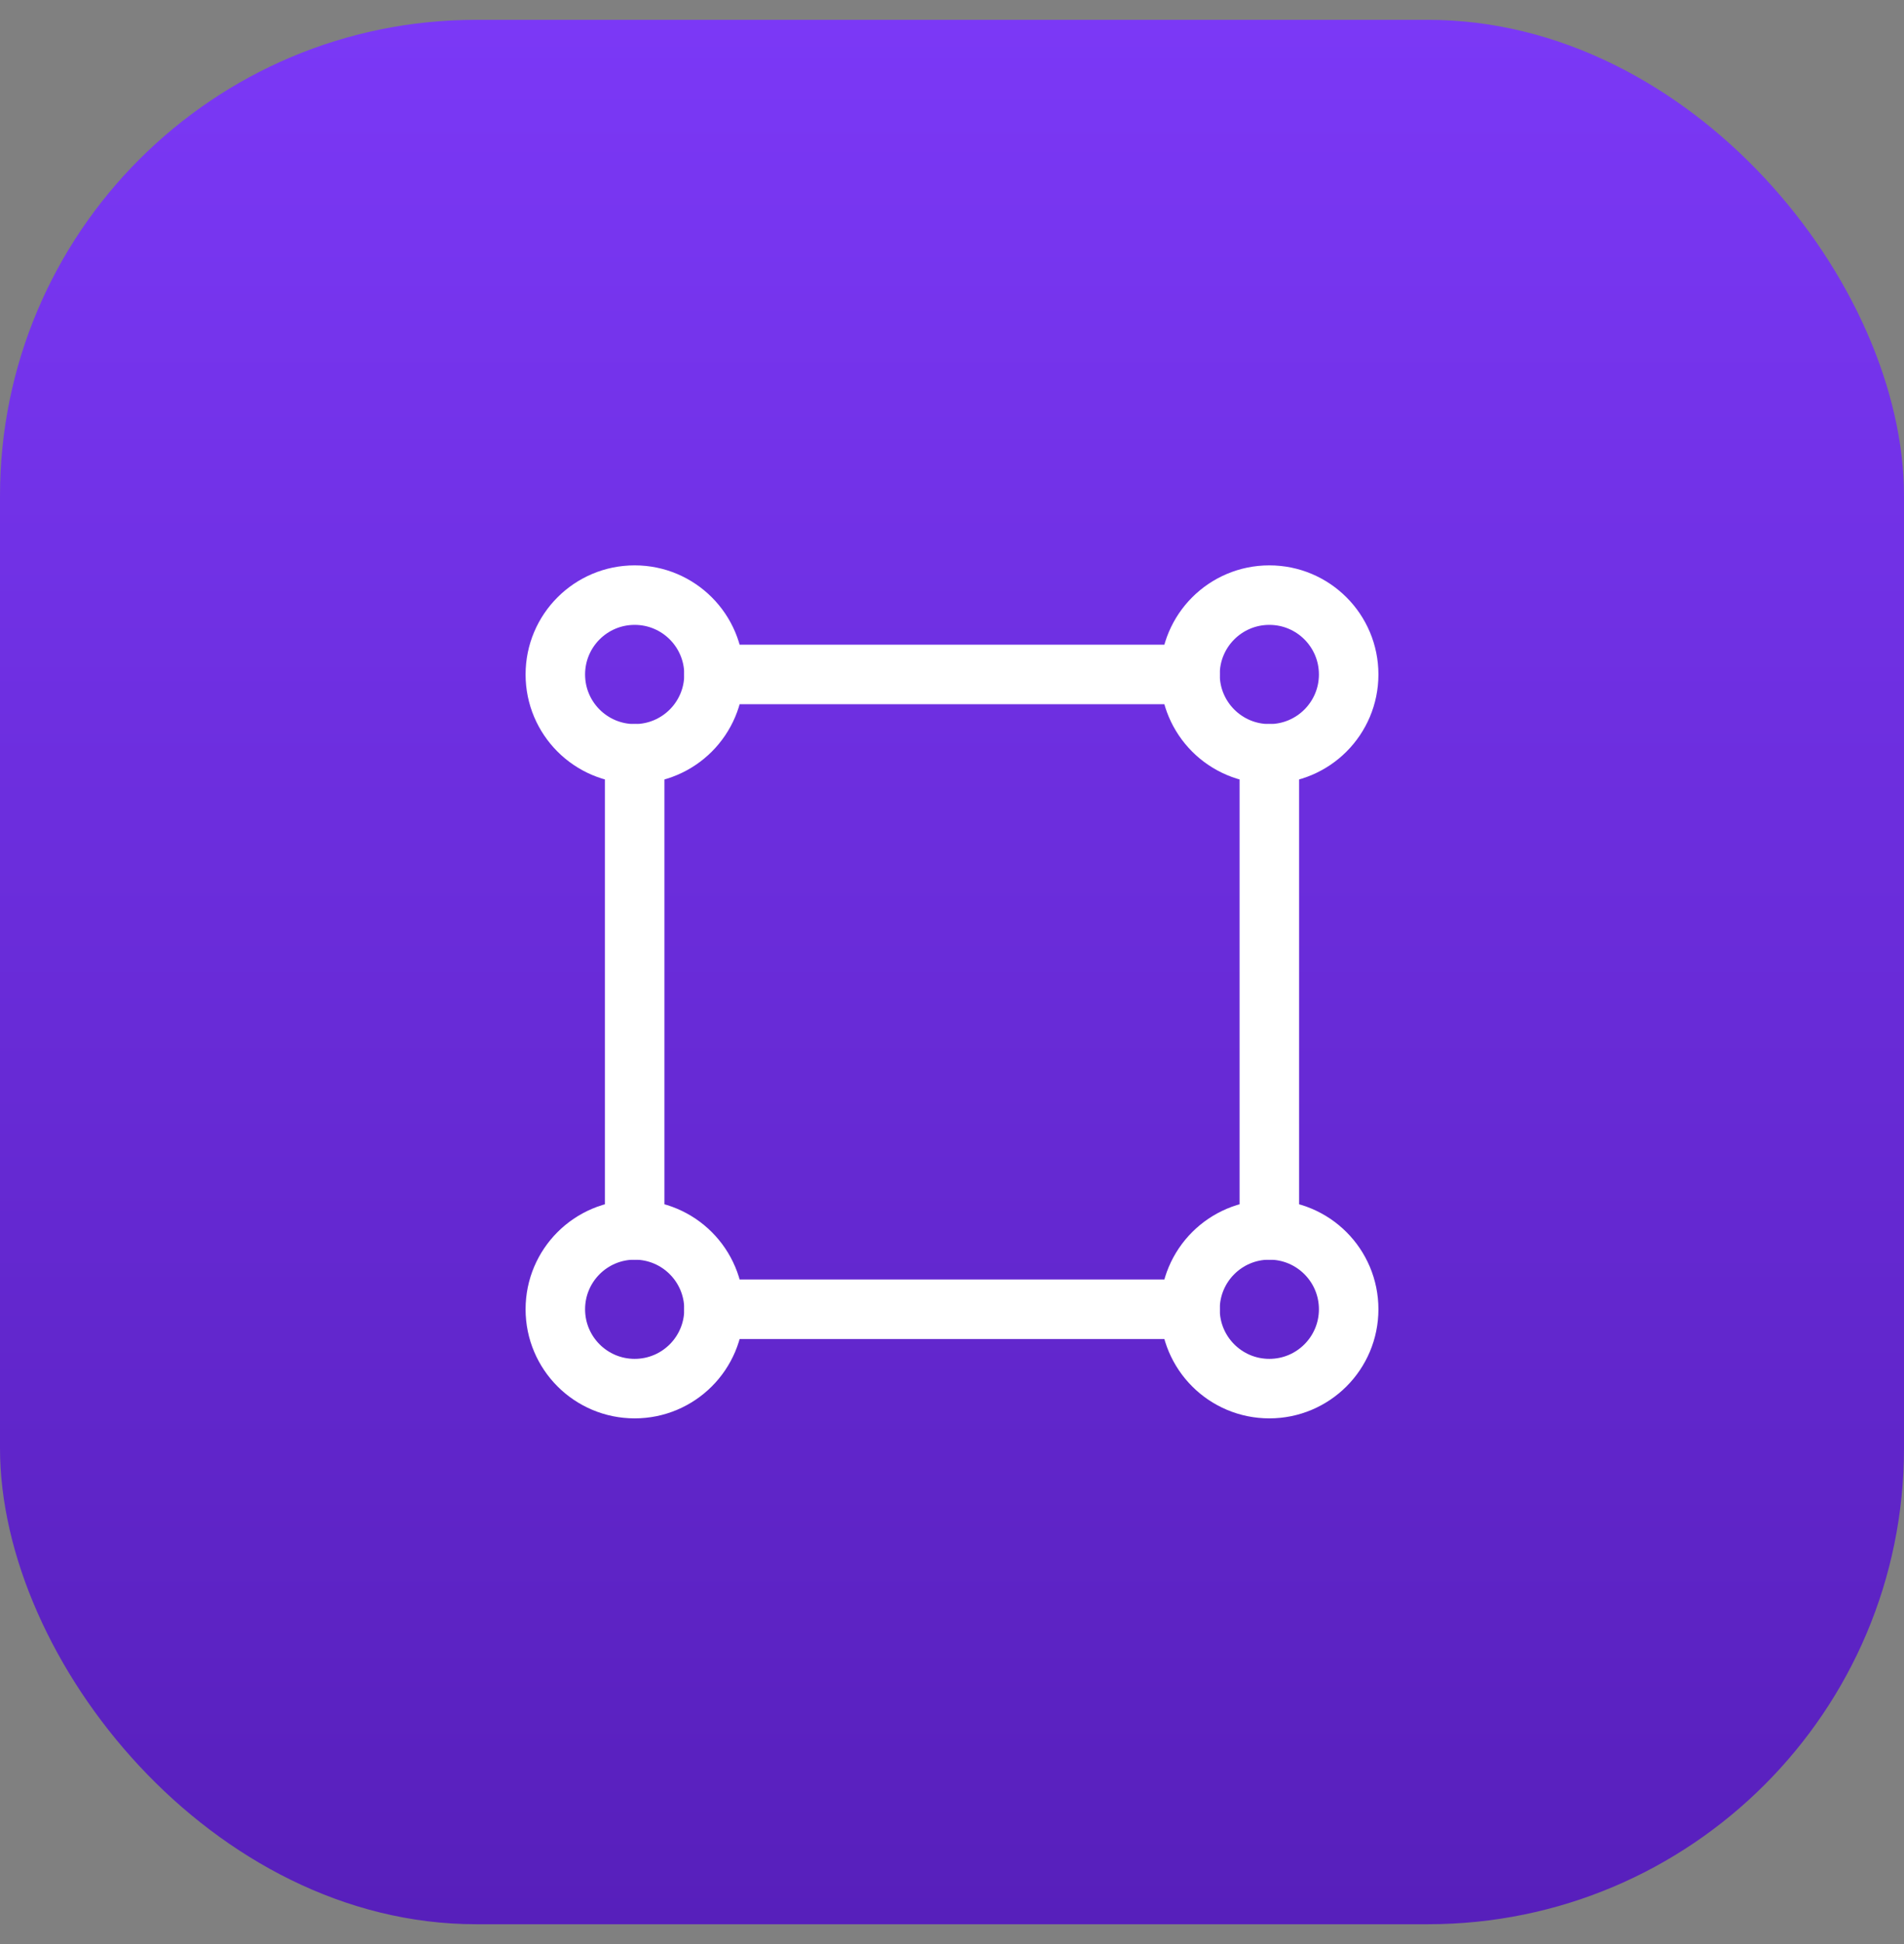
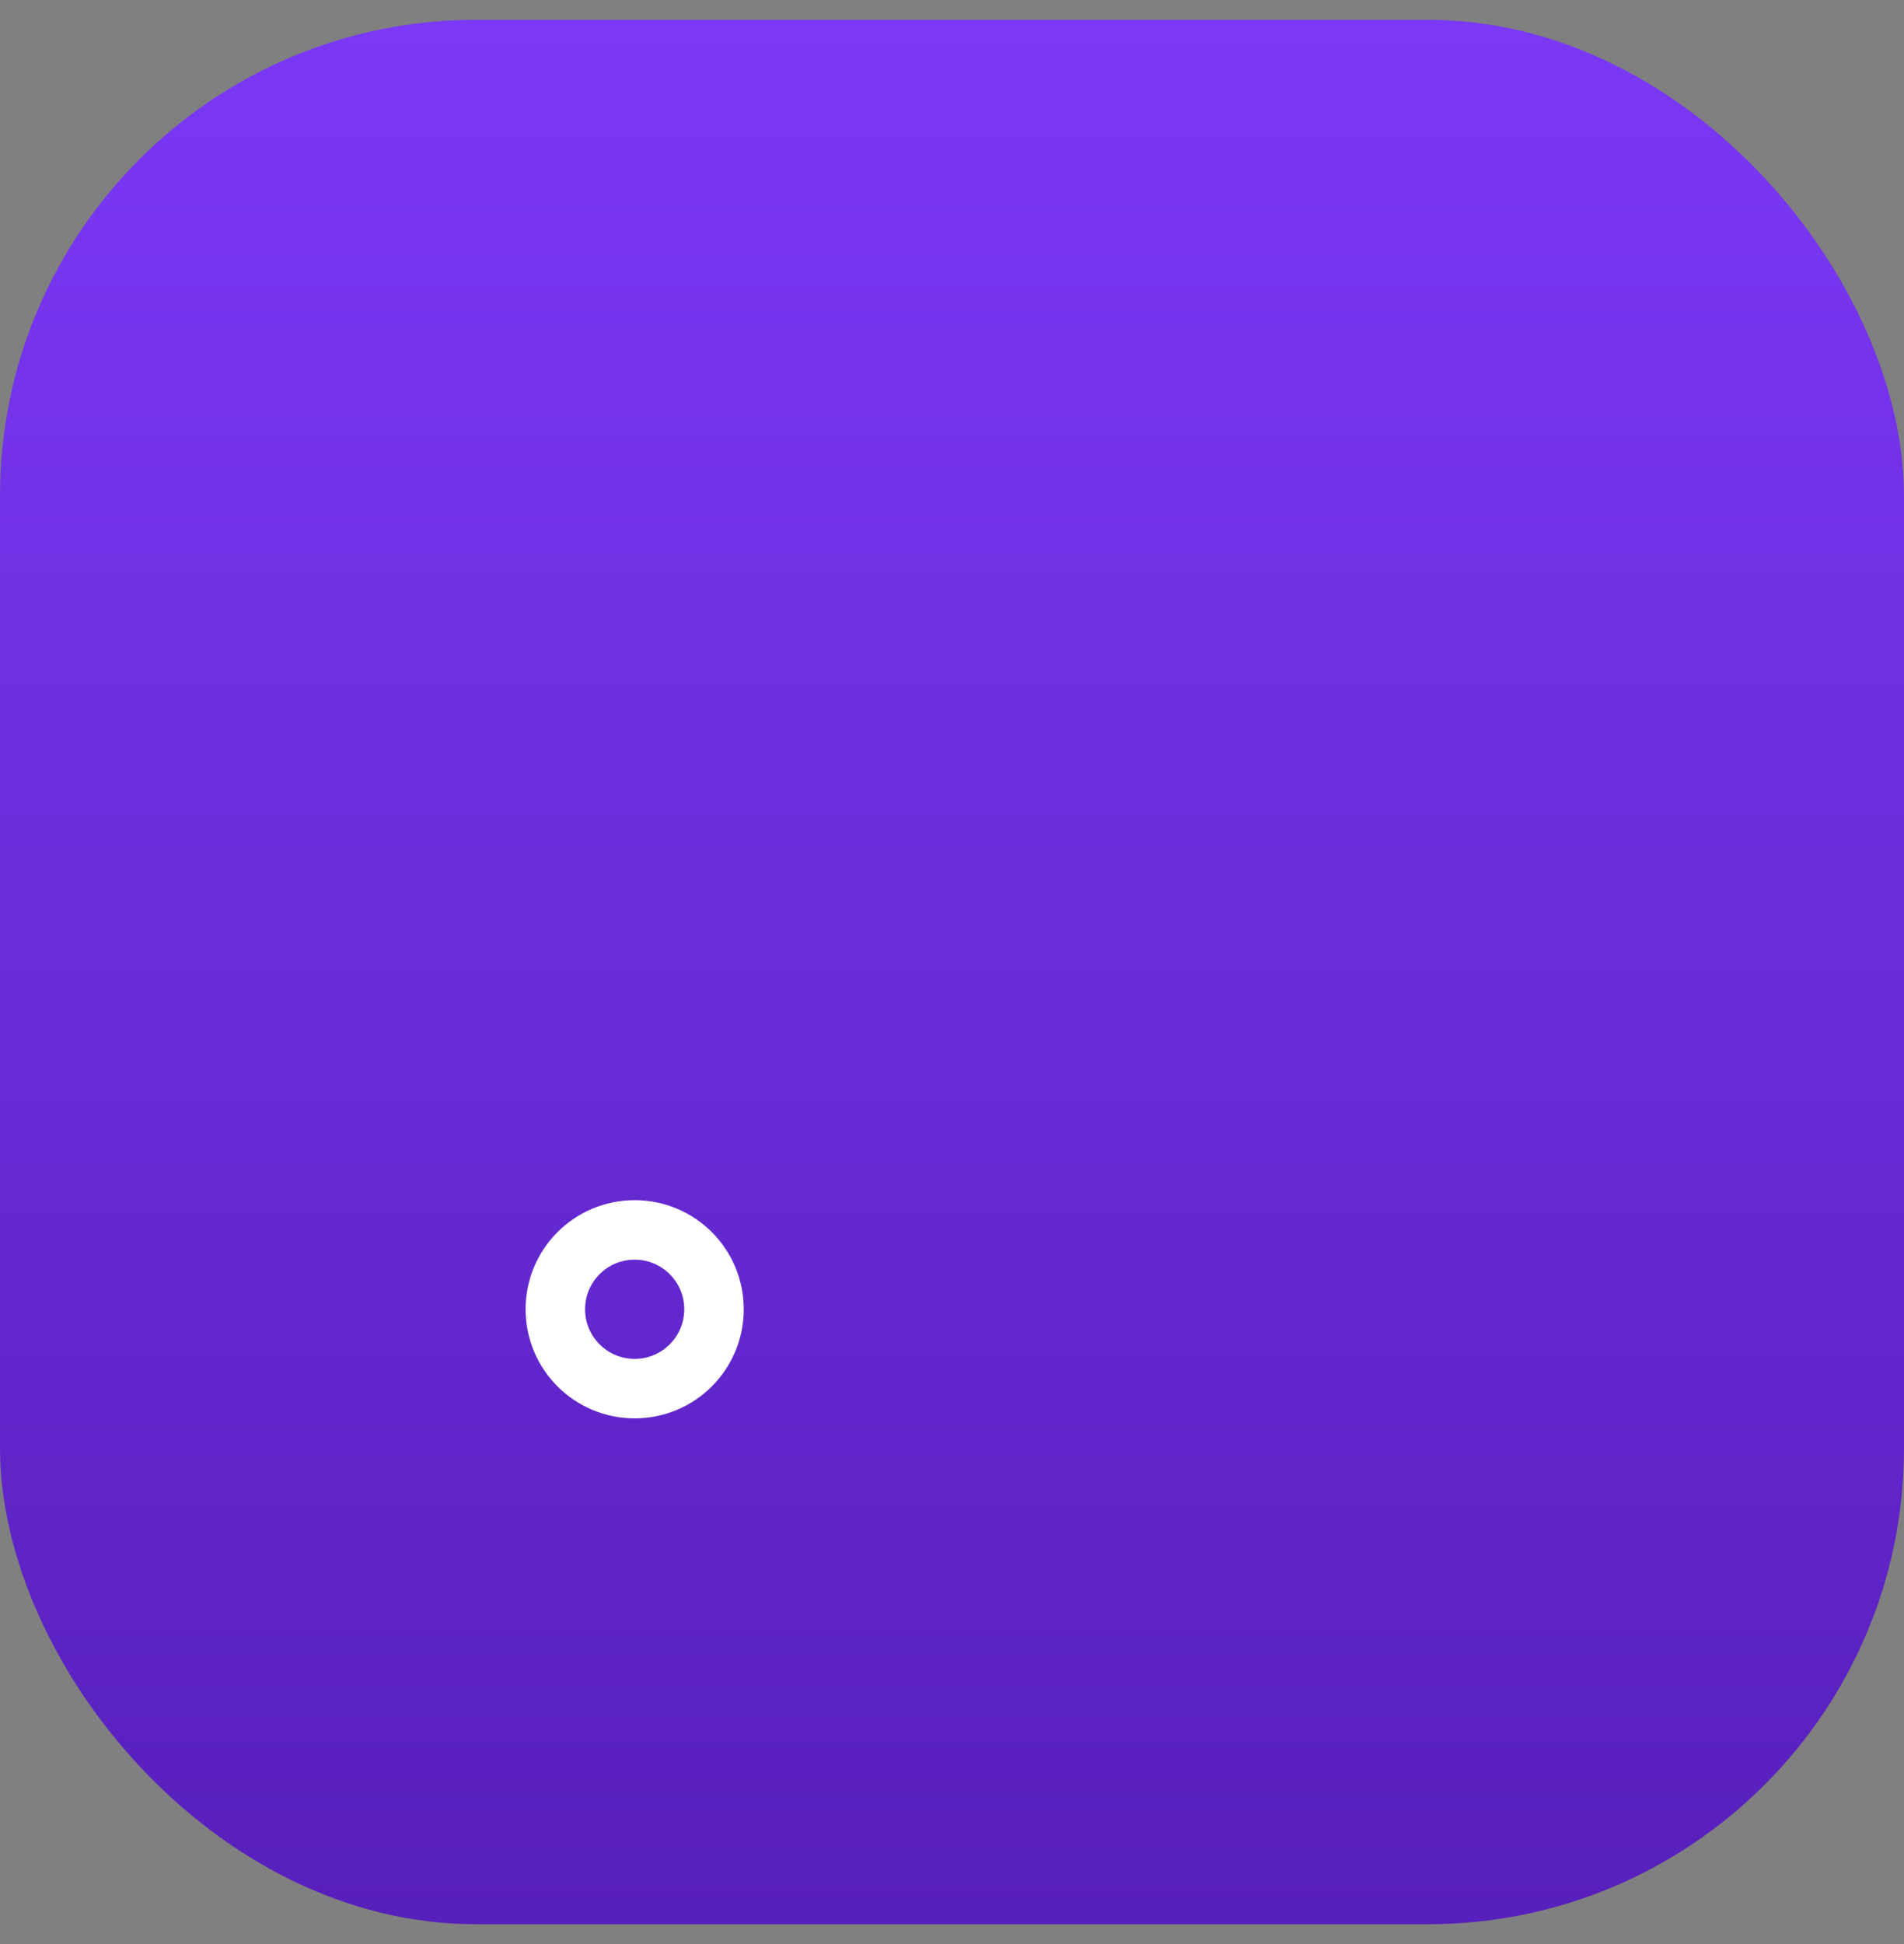
<svg xmlns="http://www.w3.org/2000/svg" width="48" height="49" viewBox="0 0 48 49" fill="none">
  <rect x="0" y="0" width="48" height="49" fill="#808080" stroke="none" />
  <rect y="0.5" width="48" height="48" rx="12" fill="url(#paint0_linear_1360_953)" />
-   <path d="M32 19V31M30 17H18M30 33H18M16 31V19" stroke="white" stroke-width="1.5" stroke-linecap="round" stroke-linejoin="round" />
-   <path d="M34 17C34 18.105 33.105 19 32 19C30.895 19 30 18.105 30 17C30 15.895 30.895 15 32 15C33.105 15 34 15.895 34 17Z" stroke="white" stroke-width="1.5" />
-   <path d="M18 17C18 18.105 17.105 19 16 19C14.895 19 14 18.105 14 17C14 15.895 14.895 15 16 15C17.105 15 18 15.895 18 17Z" stroke="white" stroke-width="1.5" />
-   <path d="M34 33C34 34.105 33.105 35 32 35C30.895 35 30 34.105 30 33C30 31.895 30.895 31 32 31C33.105 31 34 31.895 34 33Z" stroke="white" stroke-width="1.5" />
  <path d="M18 33C18 34.105 17.105 35 16 35C14.895 35 14 34.105 14 33C14 31.895 14.895 31 16 31C17.105 31 18 31.895 18 33Z" stroke="white" stroke-width="1.5" />
  <defs>
    <linearGradient id="paint0_linear_1360_953" x1="24" y1="0.5" x2="24" y2="48.5" gradientUnits="userSpaceOnUse">
      <stop stop-color="#7B38F6" />
      <stop offset="1" stop-color="#571FBB" />
    </linearGradient>
  </defs>
</svg>